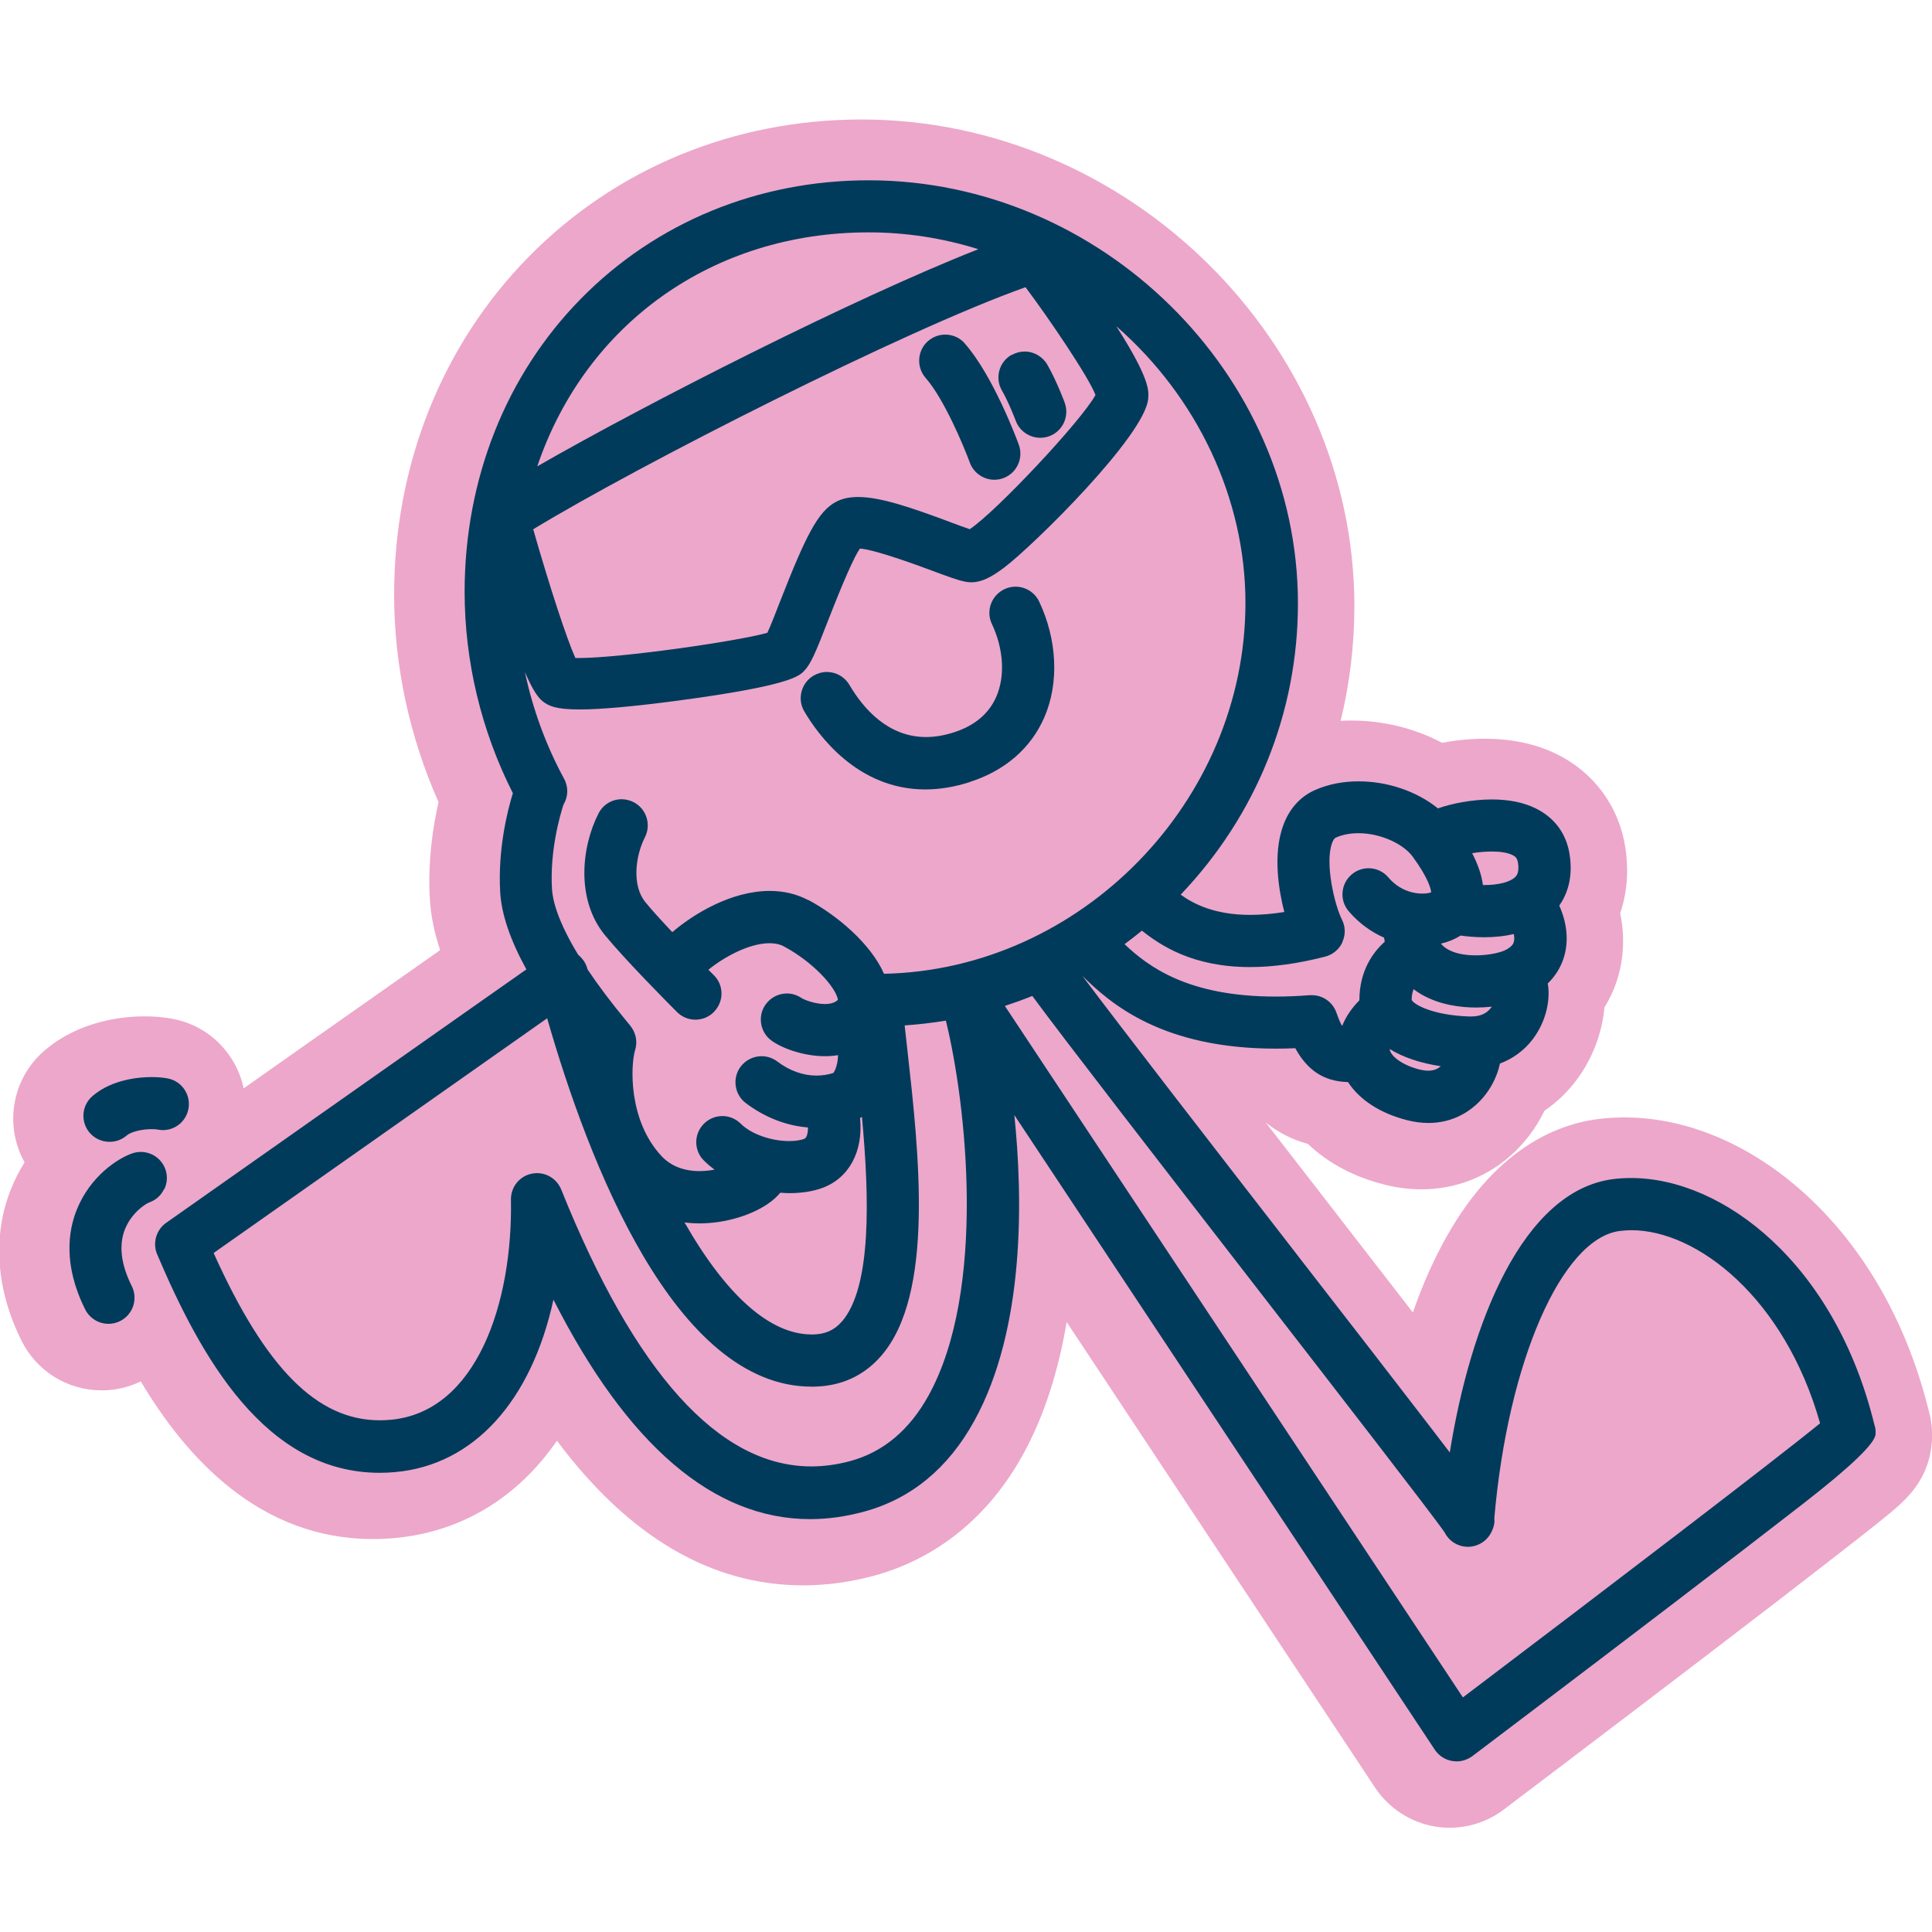
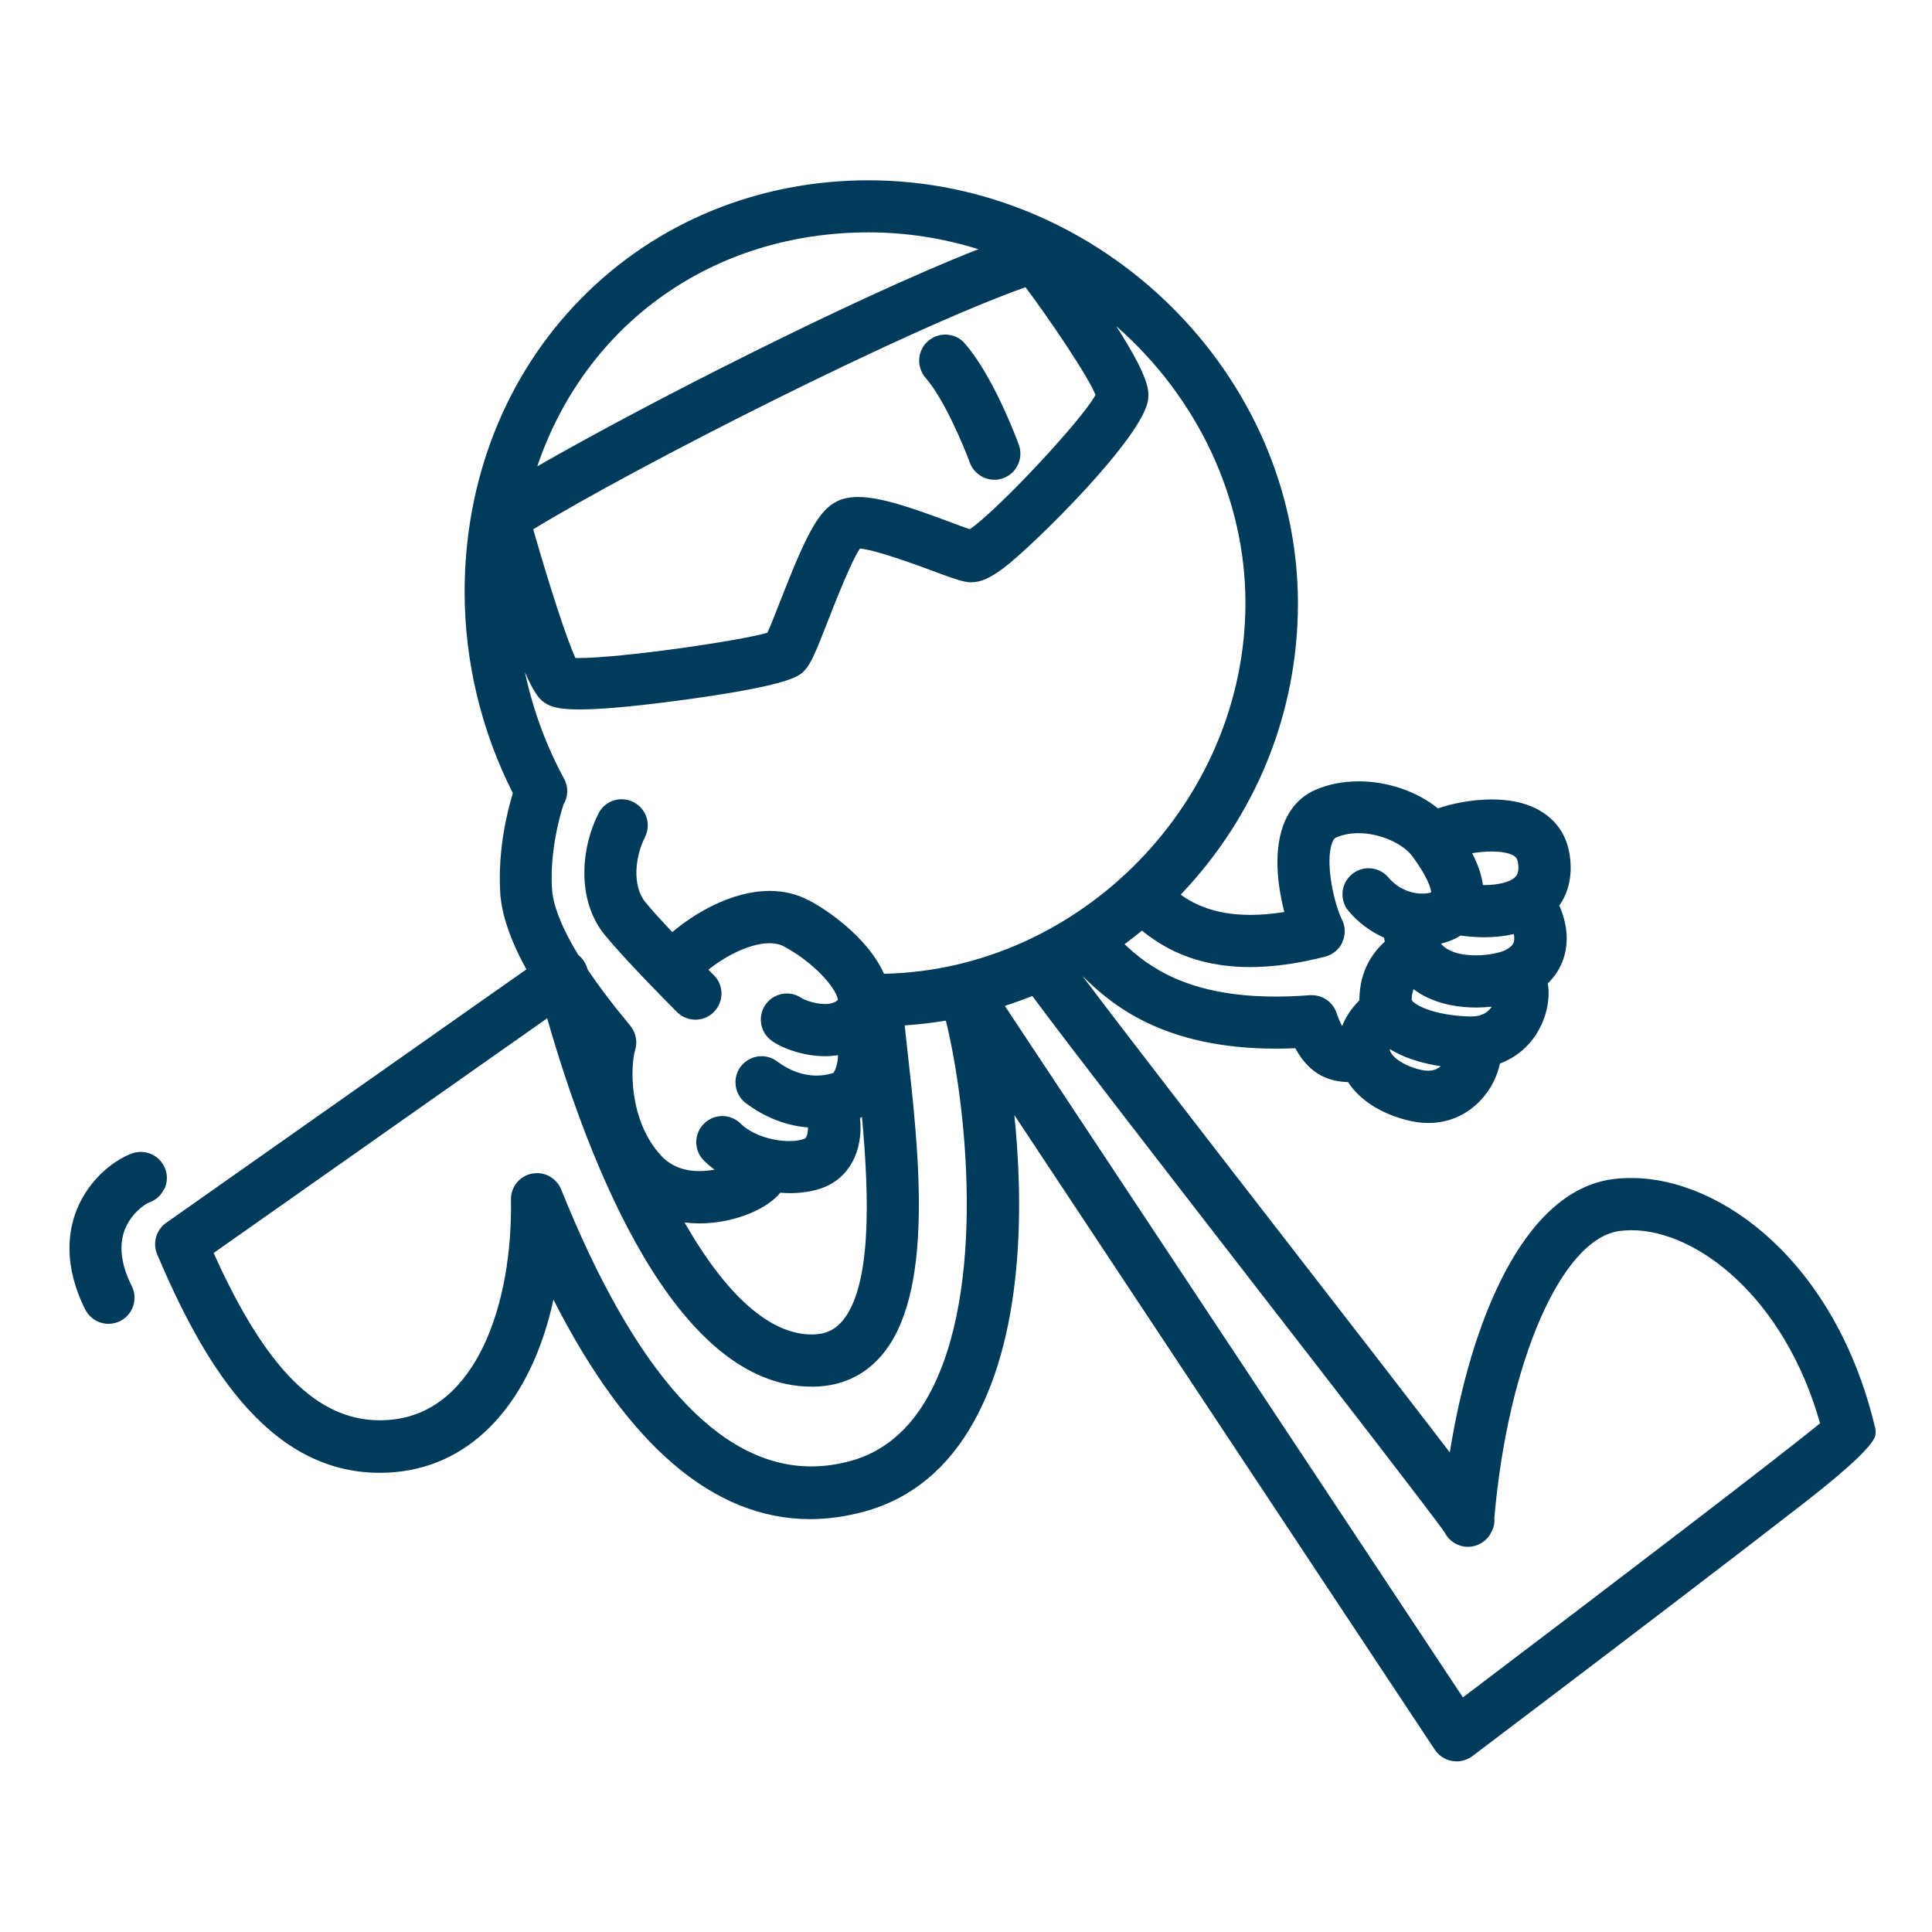
<svg xmlns="http://www.w3.org/2000/svg" id="Calque_1" viewBox="0 0 181.42 181.42">
-   <path d="M181.17,132.7c-1.95-8.05-5.78-14.98-11.07-20.03-5.22-4.99-11.46-7.74-17.56-7.74-.82,0-1.65.05-2.45.15-4.29.54-10.41,3.2-15.16,12.76-.87,1.75-1.62,3.57-2.26,5.4-2.1-2.71-4.37-5.64-6.7-8.65l-.15-.2c-2.29-2.96-4.66-6.02-6.97-8.99,1.08.87,2.39,1.59,3.97,2.02,1.86,1.78,4.3,3.09,7.15,3.81,1.17.3,2.35.45,3.5.45,3.07,0,5.91-1.05,8.23-3.03,1.4-1.2,2.54-2.71,3.33-4.35,1.16-.79,2.18-1.77,3.03-2.91,1.49-2,2.39-4.41,2.6-6.79.51-.82.91-1.69,1.2-2.61.63-1.99.72-4.12.28-6.23.65-1.91.82-4.02.48-6.2-.6-3.85-2.96-7.05-6.47-8.76-1.95-.95-4.21-1.43-6.72-1.43-1.41,0-2.78.15-4.02.38-2.56-1.35-5.5-2.09-8.5-2.09-.34,0-.68,0-1.02.03.85-3.49,1.29-7.1,1.29-10.77,0-24.77-21.19-45.7-46.28-45.7-11.98,0-23.08,4.58-31.25,12.89-8.15,8.29-12.64,19.56-12.64,31.72,0,6.67,1.44,13.35,4.17,19.49-.53,2.32-1.02,5.55-.82,9.05.09,1.56.41,3.17.97,4.85-3.31,2.33-7.62,5.36-11.92,8.38-2.22,1.56-4.44,3.13-6.53,4.6-.23-1.1-.68-2.15-1.35-3.1-1.29-1.84-3.22-3.06-5.43-3.45-.79-.14-1.63-.21-2.51-.21-2.12,0-6.16.42-9.42,3.22-3.08,2.65-3.78,7.06-1.86,10.49-.48.76-.91,1.59-1.27,2.49-1.77,4.39-1.42,9.46.99,14.27,1.43,2.87,4.32,4.65,7.53,4.65,1.26,0,2.52-.29,3.66-.84,4.24,7.11,11.11,14.8,21.79,14.8.67,0,1.36-.03,2.04-.09,6.32-.58,11.56-3.81,15.25-9.14,6.74,9.02,14.48,13.58,23.13,13.58,2.19,0,4.43-.31,6.66-.91,5.92-1.62,10.76-5.55,13.97-11.37,2.09-3.79,3.37-8.1,4.1-12.45l28.96,43.72c1.28,1.93,3.32,3.26,5.59,3.65.47.08.94.12,1.42.12,1.82,0,3.62-.6,5.08-1.71.97-.73,9.7-7.34,18.45-14.02,5.39-4.11,9.67-7.41,12.74-9.8,3.53-2.75,4.96-3.87,5.92-4.75,1.33-1.21,2.88-2.99,3.09-6,.06-.88-.02-1.77-.23-2.63Z" fill="#eda7ca" />
  <path d="M176.03,133.87c-3.69-15.26-14.28-23.25-22.85-23.25-.57,0-1.14.03-1.69.1-8.51,1.08-13.42,13.56-15.35,25.67-.54-.71-1.15-1.51-1.83-2.39-3.31-4.31-7.72-10-12.39-16.02l-.26-.34c-7.69-9.92-16.31-21.05-20.02-26,2.68,2.65,7.54,6.83,18.17,6.83.59,0,1.2-.01,1.82-.04,1.43,2.63,3.34,3.13,4.95,3.18,1.1,1.68,3.03,2.93,5.52,3.57.69.18,1.38.27,2.03.27,2.06,0,3.5-.87,4.35-1.6,1.4-1.2,2.12-2.77,2.37-3.98,1.25-.47,2.31-1.26,3.1-2.31,1.32-1.77,1.64-3.82,1.39-5.21.71-.69,1.21-1.5,1.5-2.41.48-1.51.33-3.23-.42-4.9.71-1.02,1.32-2.58.97-4.81-.31-1.96-1.41-3.45-3.2-4.33-1.12-.55-2.5-.83-4.1-.83-1.9,0-3.82.4-5.06.84-1.98-1.6-4.72-2.54-7.45-2.54-1.48,0-2.85.27-4.08.81-1.4.61-2.44,1.77-3.01,3.35-1,2.77-.38,6.21.11,8.11-1.13.18-2.2.27-3.2.27-3.33,0-5.31-1.02-6.53-1.9,7.11-7.46,11.01-17.13,11.01-27.35,0-21.54-18.46-39.73-40.32-39.73-10.37,0-19.96,3.95-27,11.11-7.05,7.17-10.93,16.95-10.93,27.54,0,6.51,1.56,13.04,4.53,18.9-.52,1.69-1.42,5.29-1.19,9.3.12,2.07.95,4.51,2.46,7.25l-3.62,2.54c-3.36,2.36-7.83,5.51-12.31,8.66-8.95,6.3-17.9,12.6-17.9,12.6-.94.66-1.29,1.91-.84,2.96,4.06,9.55,10.1,20.51,20.89,20.51.49,0,.99-.02,1.49-.07,7.34-.67,12.75-6.65,14.83-16.19,6.95,13.68,15.04,20.61,24.1,20.61,1.66,0,3.37-.24,5.09-.71,4.4-1.2,7.87-4.06,10.32-8.5,4.82-8.72,4.56-21.08,3.77-28.73l39.48,59.59c.37.56.96.95,1.63,1.06.14.02.28.04.42.04.53,0,1.05-.18,1.5-.51.97-.74,9.78-7.39,18.42-13.99,5.34-4.07,9.61-7.36,12.7-9.76q6.63-5.16,6.72-6.46c.02-.27,0-.53-.07-.77ZM96.94,93.53c3.25,4.4,12.23,15.99,20.94,27.24,7.43,9.59,16.66,21.5,17.77,23.12.1.21.24.4.39.57.46.5,1.12.79,1.8.79.93,0,1.79-.54,2.2-1.37.18-.37.34-.79.28-1.31,1.27-14.7,6.33-26.29,11.79-26.98.35-.04.72-.07,1.09-.07,6.16,0,14.38,6.35,17.71,18.13-4.07,3.33-19.8,15.34-33.54,25.74l-43.01-64.93c.88-.29,1.74-.6,2.58-.94ZM76.18,137.7c-8.65,0-16.55-8.75-23.48-26-.38-.93-1.27-1.54-2.27-1.54-.16,0-.32.02-.49.05-1.16.23-1.98,1.26-1.96,2.44.17,9.76-3.25,19.93-11.28,20.67-.35.03-.69.05-1.03.05-5.89,0-10.72-4.85-15.61-15.71,11.23-7.91,25.44-17.91,31.32-22.04,3.88,13.52,11.98,34.59,24.84,34.59.08,0,.16,0,.23,0,2.54-.05,4.65-1.01,6.27-2.86,5.07-5.79,3.57-19.09,2.48-28.81-.09-.79-.17-1.54-.25-2.25,1.3-.09,2.6-.24,3.87-.45,1.93,7.82,3.85,25.29-1.63,35.21-1.79,3.24-4.25,5.3-7.32,6.14-1.24.34-2.48.51-3.69.51ZM81.56,21.82c3.49,0,6.95.53,10.31,1.58-11.72,4.61-31.1,14.46-41.42,20.39,4.56-13.43,16.52-21.97,31.11-21.97ZM79.03,124.12c-.69.79-1.54,1.17-2.68,1.19h-.13c-3.9,0-8-3.63-11.94-10.52.46.06.94.09,1.42.09.52,0,1.06-.04,1.6-.11,2.16-.28,4.72-1.24,5.97-2.77.31.02.59.04.86.04,1.12,0,2.17-.16,3.04-.47,2.55-.91,3.91-3.45,3.59-6.58.06-.04.12-.07.18-.11.7,7.59.93,16.01-1.91,19.25ZM75.93,84.54c-1.09-.58-2.31-.88-3.64-.88-3.66,0-7.19,2.19-9.16,3.87-1.12-1.19-1.97-2.13-2.53-2.82-1.26-1.53-.96-4.28-.04-6.09.61-1.2.14-2.68-1.07-3.3-.34-.17-.73-.27-1.11-.27-.93,0-1.76.51-2.18,1.34-1.62,3.17-2.12,8.11.61,11.43,1.93,2.35,5.96,6.41,6.76,7.21.46.46,1.08.72,1.73.72s1.27-.25,1.73-.72.72-1.08.72-1.73-.25-1.27-.72-1.73c0,0-.2-.2-.51-.51,1.44-1.17,3.8-2.49,5.75-2.49.52,0,.97.1,1.34.3,2.71,1.45,4.85,3.79,5.07,4.99,0,.01,0,.02,0,.03-.27.26-.68.39-1.22.39-.99,0-1.99-.43-2.16-.54-.42-.29-.9-.45-1.41-.45-.8,0-1.54.39-2,1.04-.38.53-.52,1.18-.41,1.83.11.64.47,1.21,1,1.58.98.7,2.97,1.44,5,1.44.41,0,.82-.03,1.21-.1,0,.3-.04.64-.14,1.01-.1.36-.23.57-.29.66-.52.17-1.06.25-1.6.25-1.25,0-2.53-.46-3.68-1.33-.43-.32-.93-.49-1.47-.49-.77,0-1.5.37-1.96.98-.39.52-.56,1.17-.46,1.82.09.65.43,1.22.95,1.61,1.79,1.34,3.79,2.12,5.83,2.28,0,.53-.1.99-.37,1.08-.36.13-.84.2-1.39.2-1.72,0-3.59-.67-4.55-1.63-.46-.46-1.08-.72-1.73-.72s-1.27.26-1.73.72c-.46.46-.72,1.08-.72,1.73s.25,1.27.72,1.73c.3.3.64.59,1,.85-.28.05-.59.1-.91.12-.16.01-.32.02-.49.02-1.5,0-2.71-.48-3.59-1.42-3.13-3.36-2.9-8.54-2.47-9.95.22-.71.1-1.48-.32-2.1-.1-.15-.21-.28-.5-.63-1.4-1.69-2.63-3.32-3.64-4.83l-.02-.06c-.09-.35-.26-.68-.5-.96-.12-.14-.24-.26-.37-.37-1.92-3.16-2.4-5.11-2.46-6.2-.2-3.54.73-6.81,1.08-7.89.45-.74.48-1.66.06-2.43-1.71-3.15-2.94-6.53-3.68-10.02.78,1.81,1.29,2.45,1.68,2.75.51.4,1.15.76,3.45.76,1.99,0,5.07-.28,9.17-.82,10.58-1.41,11.45-2.31,11.92-2.8.63-.65,1.07-1.7,2.26-4.76,1.45-3.72,2.45-5.98,2.98-6.73,1.45.11,5.38,1.56,6.7,2.05,1.63.61,2.51.93,3.18,1.06.19.04.38.06.57.06.9,0,1.79-.4,3.09-1.38,2.73-2.06,13.27-12.43,13.53-15.88.06-.73.14-1.89-3-6.79,7.59,6.63,12.13,16.16,12.13,25.98,0,18.65-15.47,34.45-33.94,34.83-1.24-2.82-4.38-5.47-7.1-6.93ZM91.06,49.69c-.49-.16-1.15-.41-1.8-.65l-.07-.03c-3.58-1.33-6.48-2.34-8.61-2.34-.81,0-1.48.14-2.05.44-1.72.89-2.88,3.23-5.29,9.4-.37.96-.86,2.21-1.18,2.91-2.85.81-13.82,2.37-17.71,2.37-.12,0-.23,0-.32,0-.8-1.76-2.4-6.64-3.96-12.09,9.94-6.04,34.86-18.7,46.23-22.73,2.15,2.86,5.92,8.41,6.57,10.12-1.31,2.41-9.34,10.97-11.82,12.61ZM126.05,88.46c.31-.68.3-1.45-.04-2.11-.7-1.4-1.61-5.29-.93-7.17.16-.44.31-.5.37-.53.63-.28,1.34-.41,2.13-.41,1.98,0,4.16.95,5.08,2.21,1.49,2.04,1.7,3.02,1.73,3.34-.15.06-.42.12-.81.12h-.06c-.56,0-2-.16-3.15-1.52-.47-.55-1.14-.86-1.86-.86-.58,0-1.15.21-1.59.59-1.03.88-1.15,2.43-.27,3.45.91,1.07,2.05,1.92,3.32,2.48.02.13.04.25.06.38-1.06.95-2.38,2.69-2.38,5.5-.74.75-1.28,1.56-1.62,2.41-.15-.24-.32-.63-.54-1.26-.35-.98-1.27-1.63-2.3-1.63-.07,0-.13,0-.2,0-1.11.09-2.19.13-3.21.13-8.19,0-11.94-2.79-14.18-4.92.55-.41,1.09-.83,1.63-1.27,1.76,1.4,4.78,3.42,10.16,3.42,2.15,0,4.52-.33,7.05-.98.72-.19,1.31-.68,1.62-1.36ZM135.29,100.12s-.04.03-.06.05c-.32.26-.68.37-1.12.37-.25,0-.52-.04-.82-.11-1.63-.42-2.64-1.23-2.78-1.83,0-.03-.01-.06-.01-.09,1.26.78,2.88,1.32,4.79,1.61ZM132.73,92.88c.22.16.44.32.68.46,1.78,1.05,3.81,1.27,5.21,1.27.48,0,.97-.03,1.46-.08-.03.05-.07.09-.1.14-.42.53-1.02.78-1.86.78-.05,0-.09,0-.14,0-3.45-.11-5.23-1.13-5.42-1.56,0-.41.08-.74.18-1.01ZM138.58,89.71c-1.1,0-2.02-.2-2.67-.59-.24-.14-.44-.31-.6-.51.69-.16,1.31-.42,1.85-.76.47.07,1.27.16,2.21.16,1,0,1.93-.1,2.78-.3.06.29.06.55,0,.75-.03.11-.13.43-.82.77-.39.19-1.44.48-2.75.48ZM142.54,80.97c.15.98-.14,1.27-.25,1.38-.48.48-1.58.76-2.94.76-.03,0-.06,0-.1,0-.12-.93-.46-1.93-1.01-2.99.58-.1,1.22-.16,1.85-.16.82,0,1.49.11,1.93.33.33.16.45.33.51.68Z" fill="#003b5c" />
  <path d="M15.43,111.67c.28-.59.32-1.26.1-1.87-.35-.98-1.27-1.63-2.31-1.63-.28,0-.56.05-.82.14-1.33.47-3.91,2.11-5.19,5.28-.79,1.97-1.3,5.19.79,9.37.42.83,1.26,1.35,2.19,1.35.38,0,.76-.09,1.09-.26,1.21-.6,1.7-2.08,1.09-3.29-1.02-2.04-1.23-3.84-.63-5.35.61-1.5,1.89-2.36,2.28-2.5.62-.22,1.11-.66,1.39-1.26Z" fill="#003b5c" />
-   <path d="M10.3,107.22c.59,0,1.15-.21,1.59-.59.41-.35,1.4-.6,2.36-.6.3,0,.5.02.62.05.14.02.28.04.42.04,1.19,0,2.21-.85,2.41-2.03.23-1.33-.66-2.6-1.99-2.83-.44-.08-.95-.12-1.48-.12-1.04,0-3.67.17-5.54,1.78-.5.43-.8,1.02-.85,1.67s.16,1.29.58,1.78c.47.54,1.14.85,1.86.85Z" fill="#003b5c" />
-   <path d="M91.09,73.42c3.3-1.06,5.72-3.17,6.98-6.07,1.39-3.21,1.21-7.27-.49-10.86-.4-.85-1.27-1.4-2.22-1.4-.36,0-.72.08-1.05.24-1.22.58-1.75,2.04-1.17,3.26,1.1,2.34,1.26,4.88.42,6.82-.69,1.6-2.03,2.73-3.99,3.36-.9.29-1.78.44-2.61.44-3.58,0-5.89-2.67-7.2-4.9-.44-.75-1.25-1.21-2.12-1.21-.43,0-.86.12-1.24.34-1.16.68-1.56,2.19-.88,3.35,1.29,2.21,4.99,7.34,11.36,7.34,1.35,0,2.76-.23,4.18-.69Z" fill="#003b5c" />
  <path d="M90.6,32.25c-.46-.53-1.13-.83-1.84-.83-.6,0-1.17.22-1.62.61-1.01.89-1.11,2.44-.22,3.46,1.72,1.95,3.58,6.4,4.15,7.95.35.96,1.28,1.61,2.3,1.61.29,0,.58-.05.84-.15,1.27-.46,1.92-1.87,1.46-3.14-.24-.66-2.45-6.53-5.07-9.5Z" fill="#003b5c" />
-   <path d="M94.99,33.32c-.57.32-.98.85-1.15,1.48-.17.63-.09,1.29.24,1.86.64,1.12,1.23,2.67,1.3,2.85.35.95,1.28,1.6,2.3,1.6.29,0,.58-.05.85-.15,1.27-.47,1.91-1.88,1.45-3.14,0-.02-.74-2.01-1.63-3.57-.44-.76-1.25-1.24-2.13-1.24-.42,0-.84.11-1.21.32Z" fill="#003b5c" />
</svg>